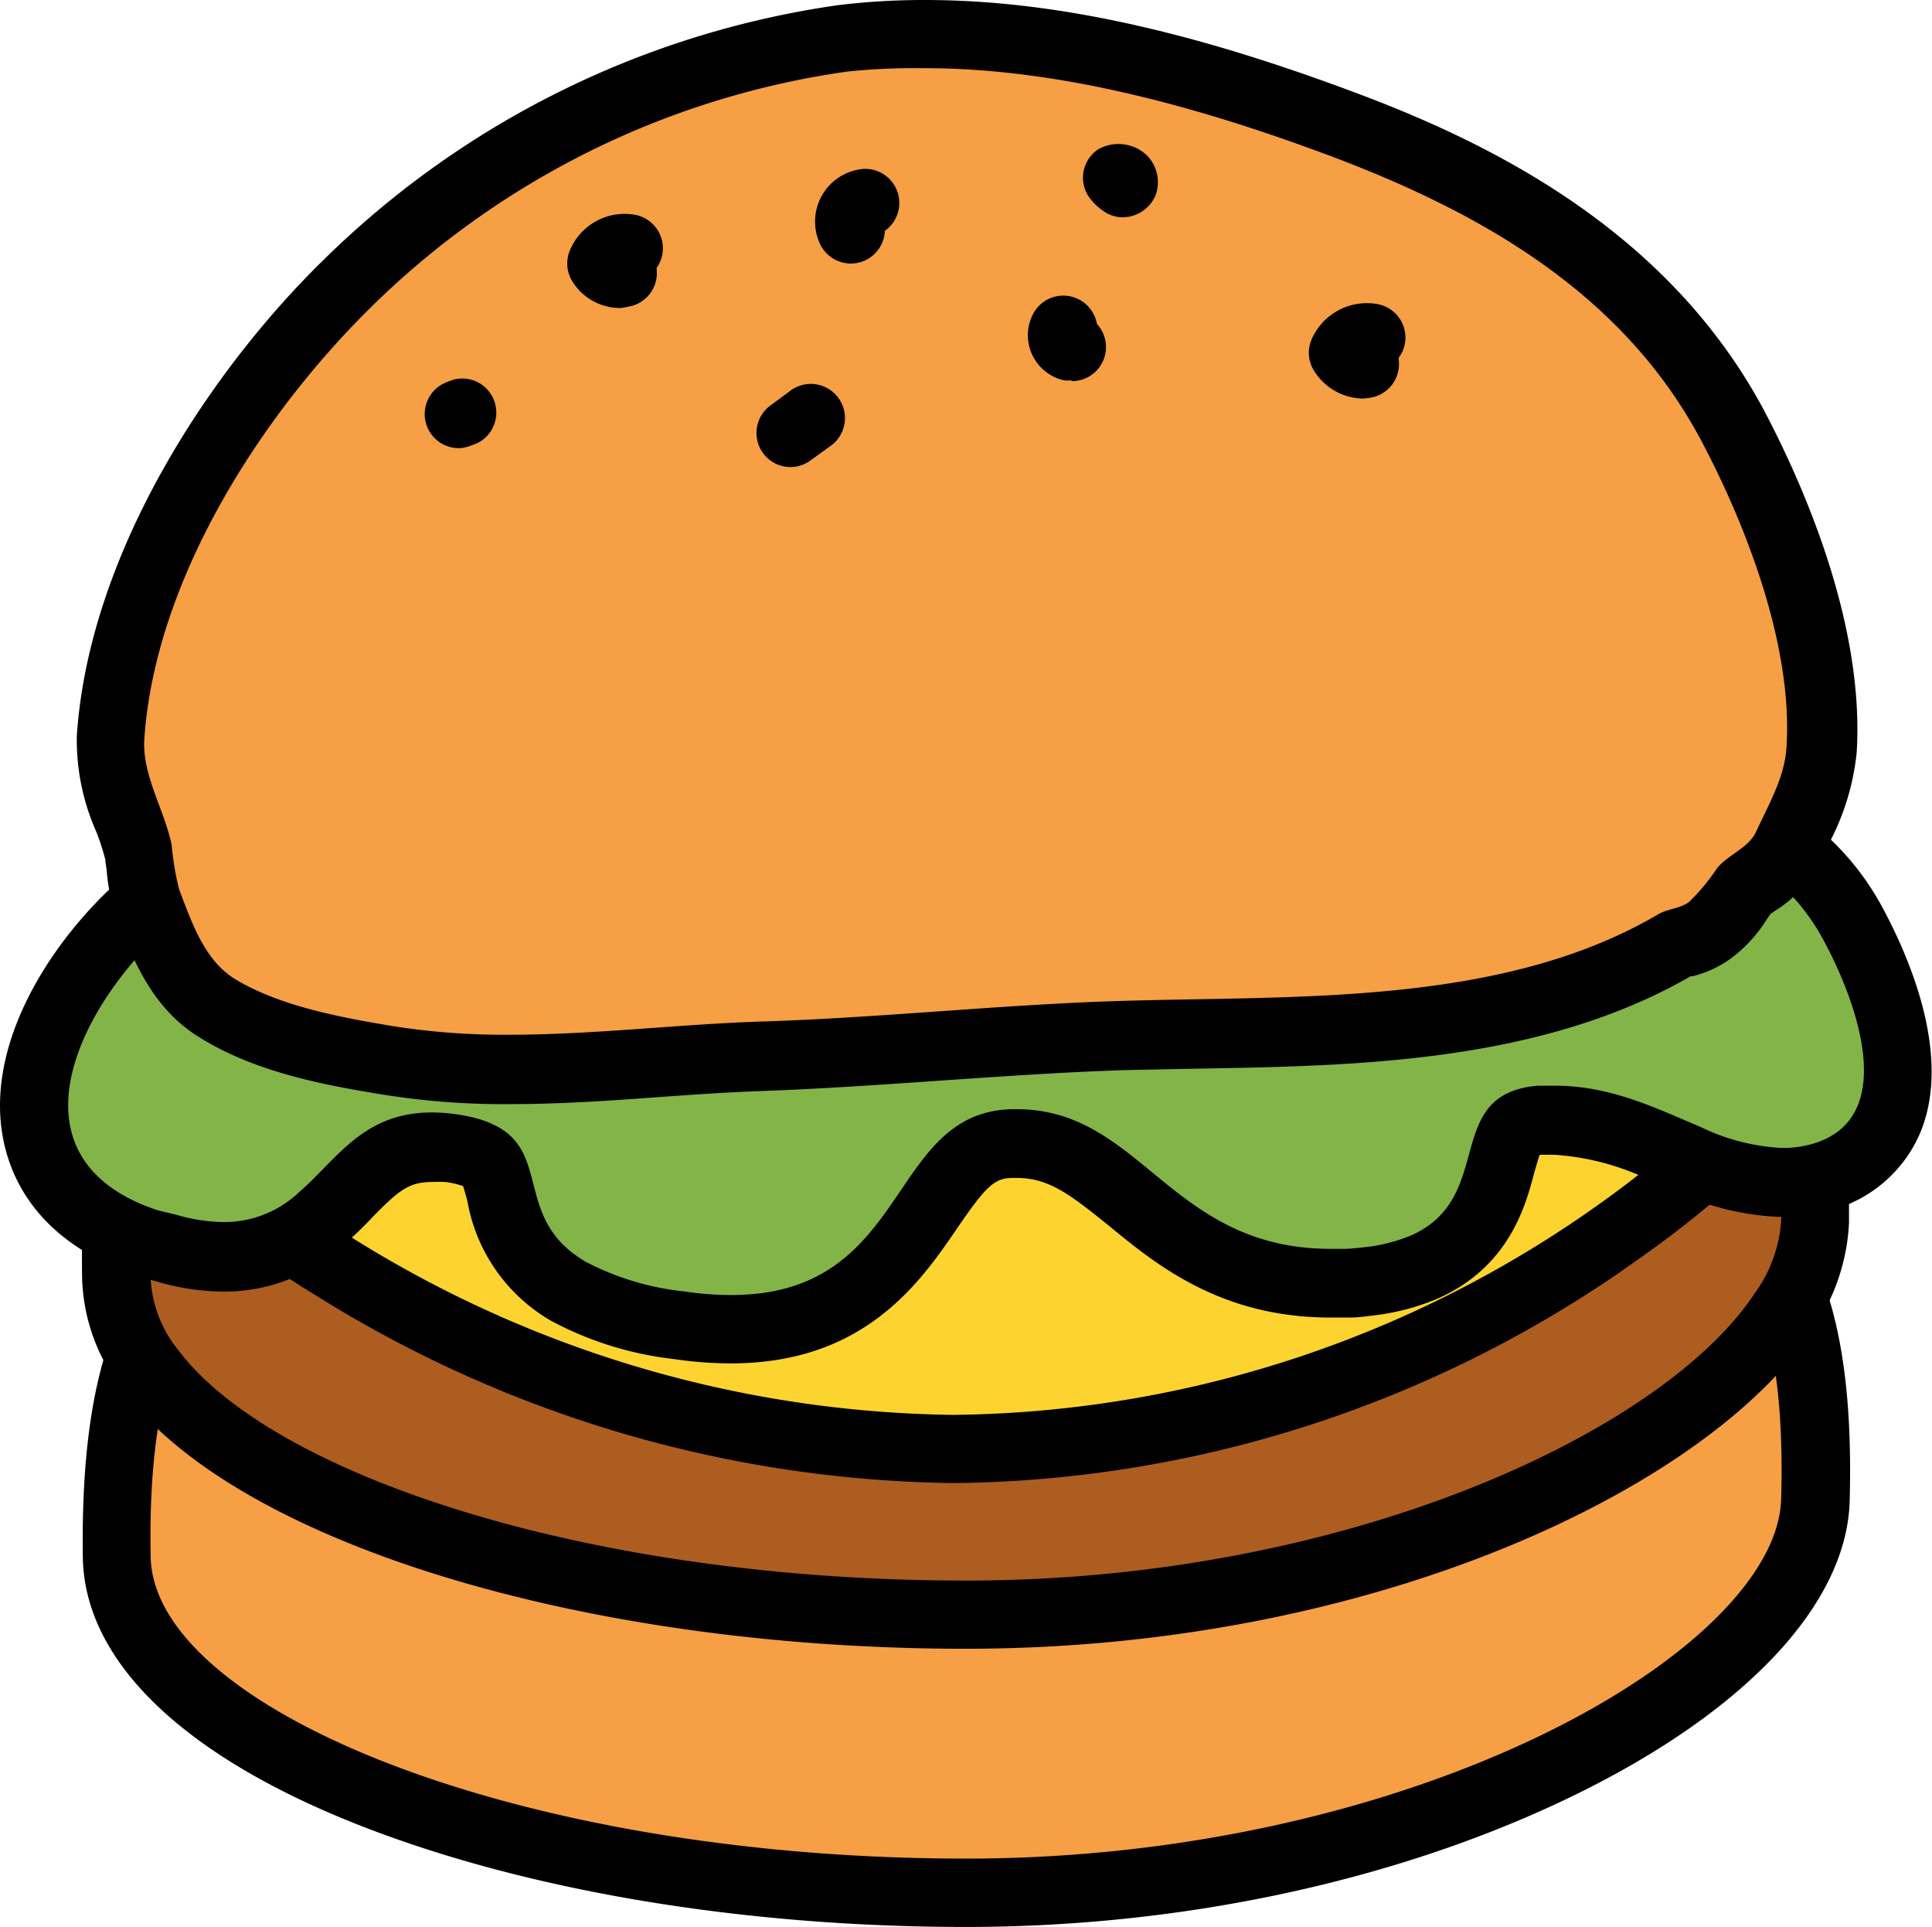
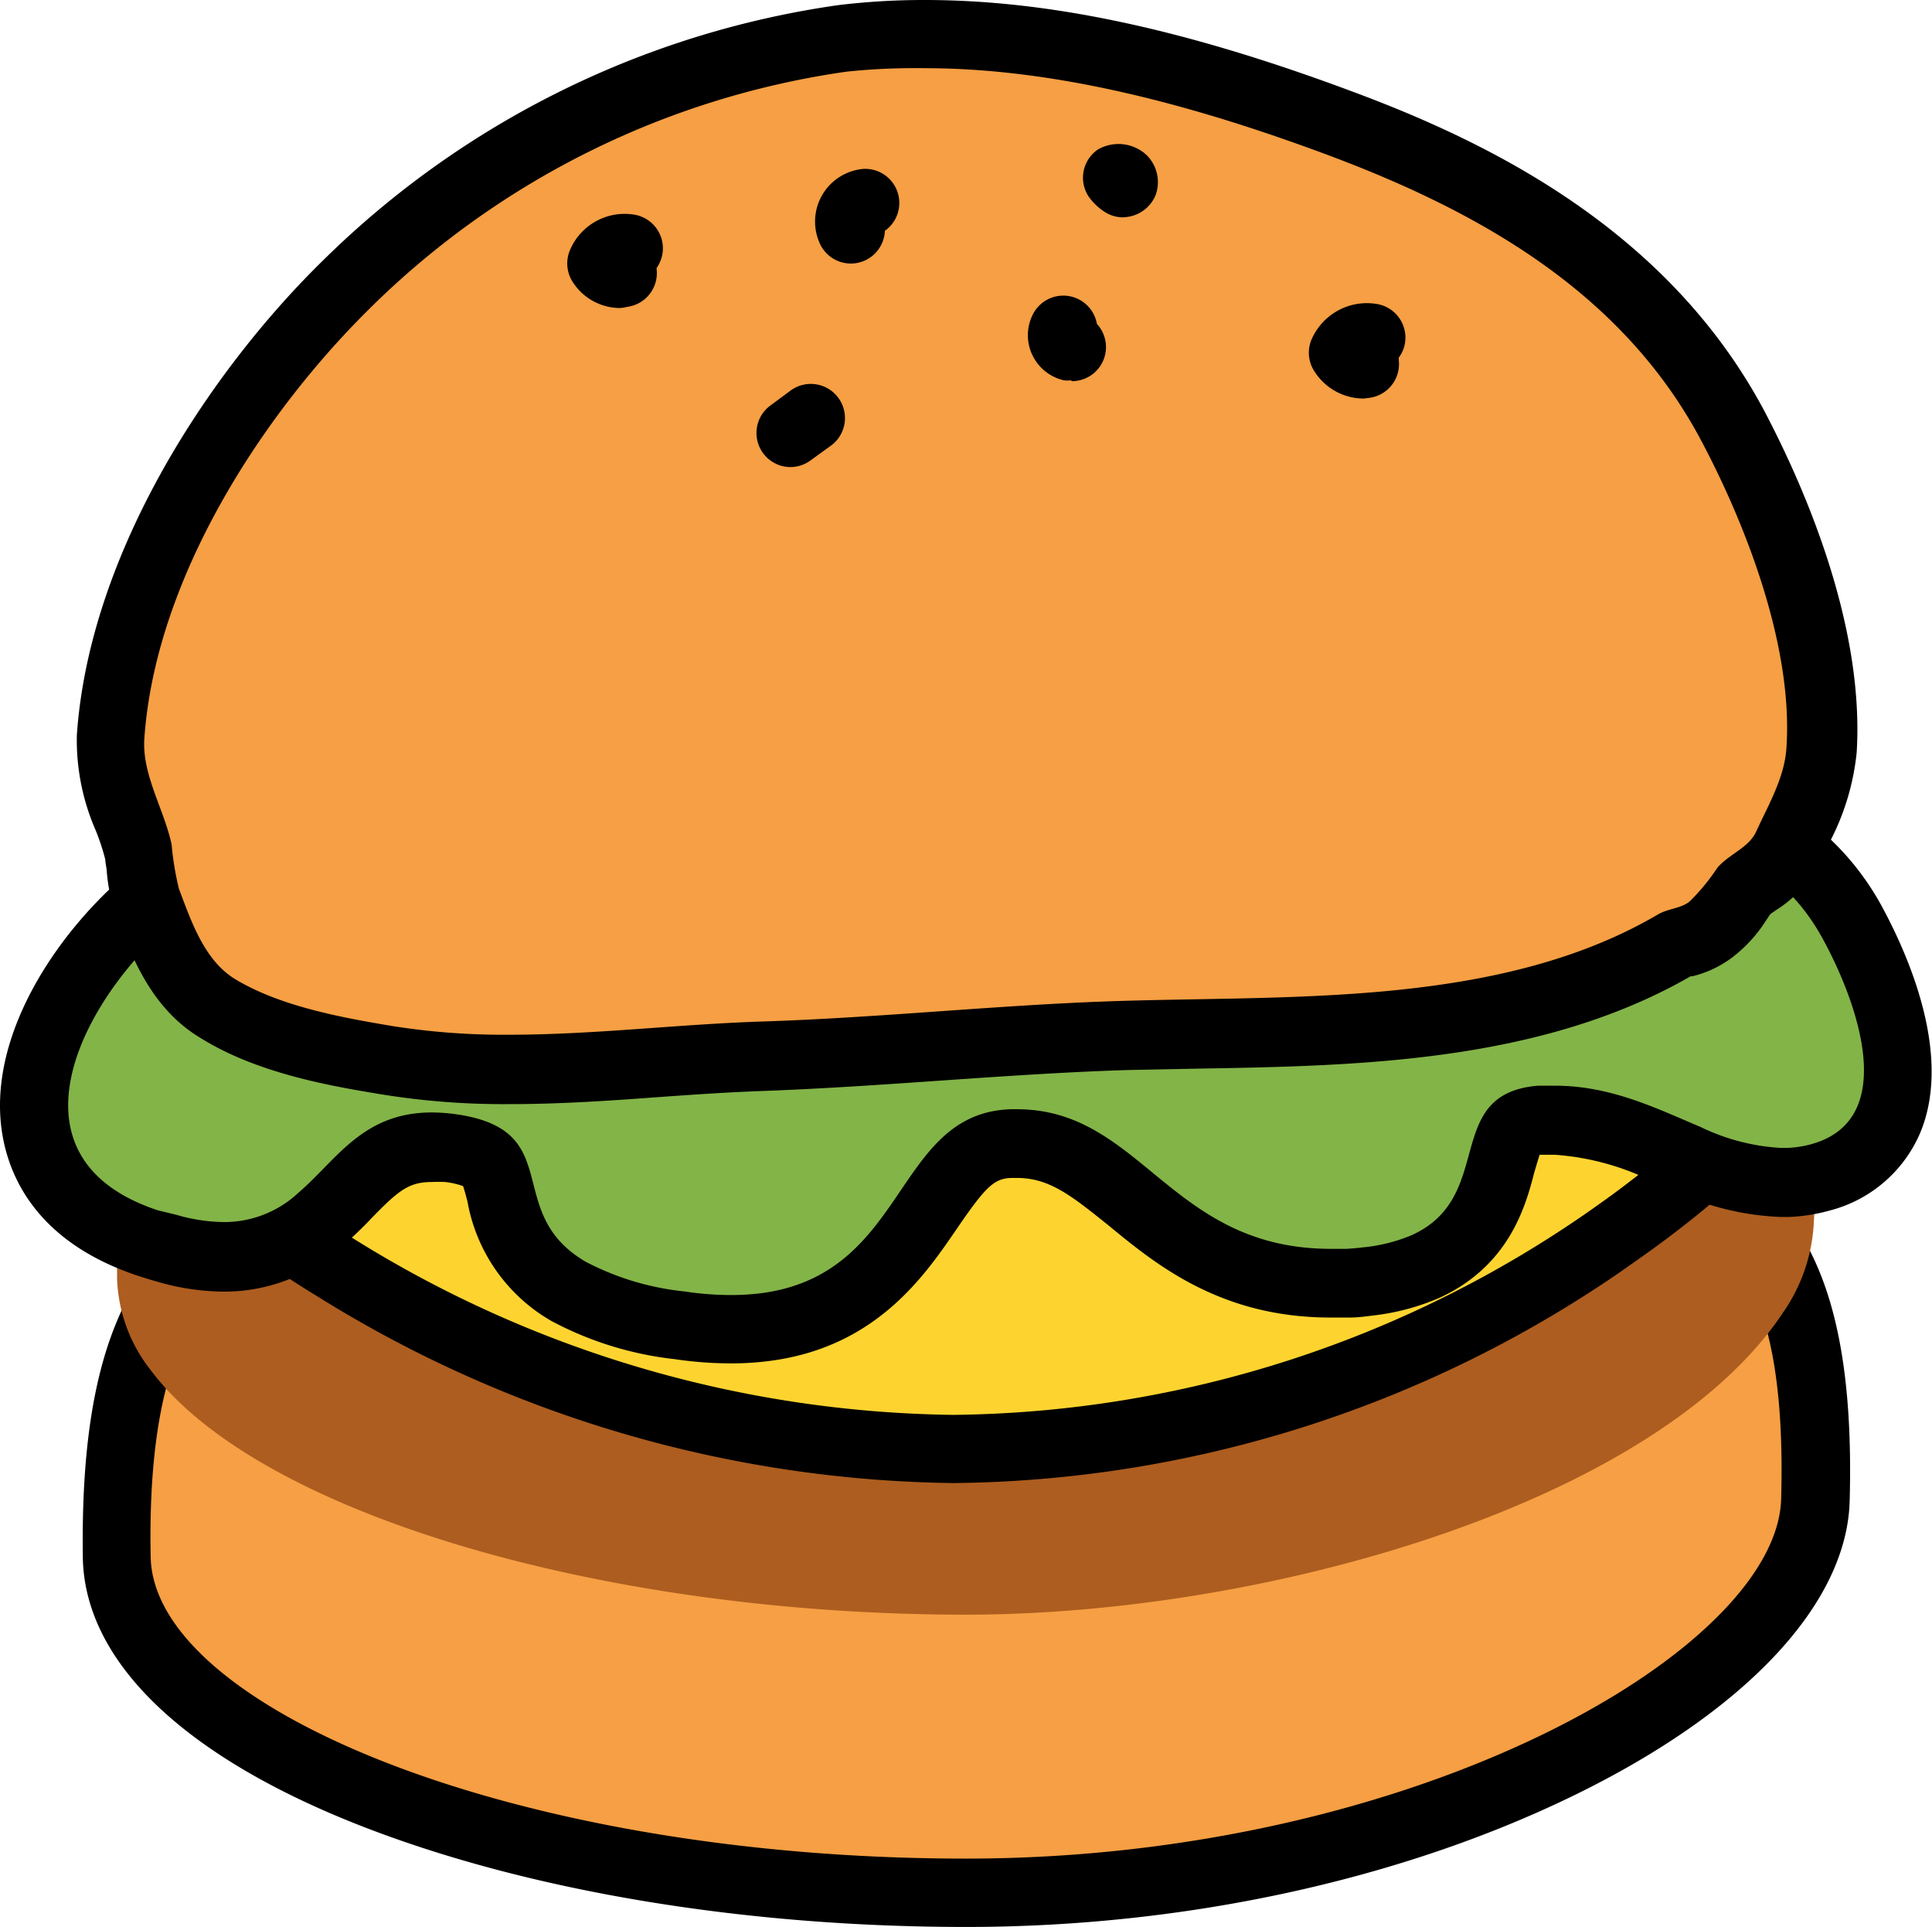
<svg xmlns="http://www.w3.org/2000/svg" viewBox="0 0 113.36 113.05">
  <defs>
    <style>.cls-1{fill:#f69f44;}.cls-2{fill:#ad5d1f;}.cls-3{fill:#fdd42f;}.cls-4{fill:#83b448;}</style>
  </defs>
  <g id="Layer_2" data-name="Layer 2">
    <g id="american">
      <g id="american-2" data-name="american">
        <path class="cls-1" d="M56.68,111.05c-26.82,0-49.65-9-49.84-19.7-.1-5.48.48-9.7,1.77-12.89,2.08-5.13,6.08-7.72,12.23-7.93h.89a71.25,71.25,0,0,1,12.64,1.62l1.59.3c2.74.52,5.57,1.06,8.53,1.5l.12,0a79.67,79.67,0,0,0,12.07,1c8.16,0,16.09-2,22.47-3.69l.24-.06h.14a9.26,9.26,0,0,0,1-.17v-.13l1.34-.33.22-.1h.18a51.44,51.44,0,0,1,11.7-2c5.4,0,8.92,2.16,10.83,6.63,1.31,3.06,1.87,7.26,1.72,12.85C106.23,98.44,83.94,111.05,56.68,111.05Z" />
        <path d="M94.05,70.5c4.09,0,7.17,1.39,8.9,5.42,1.16,2.7,1.71,6.58,1.56,12-.23,8.86-21.41,21.11-47.83,21.11S9,100.18,8.84,91.32c-.1-5.34.48-9.27,1.63-12.11,2-4.83,5.59-6.51,10.44-6.68h.82A70.52,70.52,0,0,1,34,74.1h0c3.24.6,6.69,1.29,10.31,1.83h0a83.78,83.78,0,0,0,12.37,1c8.25,0,16.1-2,23-3.75h0a9.57,9.57,0,0,0,2.86-.73h0A51.73,51.73,0,0,1,94,70.5h.08m0-4H94a53.07,53.07,0,0,0-11.95,2h-.36l-.46.2-2.67.68h0C72.28,71,64.53,73,56.68,73A78.48,78.48,0,0,1,44.9,72l-.29,0c-2.85-.44-5.62-1-8.29-1.47L36,70.41h0l-1.22-.23a73.55,73.55,0,0,0-13-1.65l-1,0c-6.92.23-11.63,3.32-14,9.17-1.4,3.45-2,7.93-1.92,13.68.11,6.13,6,11.76,16.63,15.85,9.73,3.74,22.24,5.81,35.21,5.81,12.69,0,25.29-2.71,35.47-7.63s16.2-11.28,16.36-17.37c.16-5.89-.45-10.37-1.88-13.7-2.23-5.21-6.46-7.85-12.58-7.85Z" />
        <path class="cls-2" d="M56.68,94.72c-21.46,0-41.57-6-47.81-14.31a9.16,9.16,0,0,1-2-5.38c0-1.45,0-2.84.07-4.13a29.65,29.65,0,0,1,1.23-7.44A13,13,0,0,1,12.28,57l1.09-.88,1.2.73a23.45,23.45,0,0,0,8.19,2.65A92.16,92.16,0,0,0,37.83,60.6c5.32,0,10.77-.32,16-.62,3.76-.22,7.64-.45,11.45-.56l3.42-.08c9.19-.19,19.62-.41,27.27-4.9a14.82,14.82,0,0,0,1.49-1l.94-.72,1.09.48c3,1.35,5,4,6.07,8a29.74,29.74,0,0,1,.87,6c.07,1.35.09,2.84,0,4.43A10.14,10.14,0,0,1,104.62,77C97.23,88.11,74.44,94.72,56.68,94.72Z" />
-         <path d="M98.71,55c2.31,1,4,3.09,5,6.68a28.48,28.48,0,0,1,.8,5.62c.07,1.31.09,2.73,0,4.28a8.16,8.16,0,0,1-1.56,4.3C97.58,84,79,92.72,56.68,92.72S15.93,86.47,10.47,79.21A7.22,7.22,0,0,1,8.84,75c0-1.43,0-2.76.06-4A27.93,27.93,0,0,1,10,64.07a11.24,11.24,0,0,1,3.49-5.52,26,26,0,0,0,8.9,2.91,93.44,93.44,0,0,0,15.4,1.14c9.19,0,18.43-.91,27.55-1.18,10.19-.29,22.55.08,31.64-5.26A16,16,0,0,0,98.71,55m-.53-4.62-1.89,1.44a14.67,14.67,0,0,1-1.3.86c-7.2,4.22-17.34,4.43-26.3,4.62-1.16,0-2.3,0-3.42.09-3.84.11-7.74.33-11.51.55-5.25.3-10.67.62-15.93.62a89.21,89.21,0,0,1-14.74-1.09,21.32,21.32,0,0,1-7.48-2.38l-2.4-1.46L11,55.44a15.24,15.24,0,0,0-4.79,7.42,31.56,31.56,0,0,0-1.32,7.93c-.07,1.34-.1,2.78-.07,4.28a11.15,11.15,0,0,0,2.43,6.54c6.7,8.9,27,15.11,49.41,15.11,24.17,0,43.59-9.57,49.6-18.58a12,12,0,0,0,2.23-6.41c0-1.65,0-3.19,0-4.6a31.73,31.73,0,0,0-.94-6.44c-1.2-4.58-3.62-7.71-7.19-9.3l-2.16-1Z" />
        <path class="cls-3" d="M55.94,85A70.05,70.05,0,0,1,19.68,74.36c-1.29-.79-2.59-1.65-3.86-2.56a58.85,58.85,0,0,1-7.36-6.18l-.86-.86L8,63.6a13.17,13.17,0,0,1,4.14-6.48l1.1-.88,1.2.73a23.26,23.26,0,0,0,8.19,2.64,90.91,90.91,0,0,0,15.07,1.12c5.32,0,10.77-.32,16-.62,3.76-.22,7.64-.45,11.45-.56l3.41-.08c9.2-.19,19.62-.41,27.28-4.9a14.82,14.82,0,0,0,1.49-1l.94-.72,1.09.48c3,1.35,5,4,6.07,8l.26,1-.66.79a45.18,45.18,0,0,1-4.43,4.61A58.77,58.77,0,0,1,95,72.26l-.52.37h0A68.25,68.25,0,0,1,55.94,85Z" />
        <path d="M98.54,55.17c2.31,1,4,3.09,5,6.68a45.5,45.5,0,0,1-4.25,4.4,57.22,57.22,0,0,1-5.45,4.38h0A66.39,66.39,0,0,1,55.94,83a67.93,67.93,0,0,1-35.2-10.34c-1.32-.8-2.57-1.64-3.76-2.49a56.45,56.45,0,0,1-7.11-6,11.2,11.2,0,0,1,3.49-5.52,26,26,0,0,0,8.9,2.91,93.36,93.36,0,0,0,15.4,1.14c9.19,0,18.43-.92,27.55-1.18,10.19-.29,22.55.08,31.64-5.26a17,17,0,0,0,1.69-1.12M98,50.55,96.12,52a12.75,12.75,0,0,1-1.3.87c-7.2,4.22-17.35,4.43-26.3,4.62-1.16,0-2.31.05-3.42.09-3.84.11-7.74.33-11.52.55-5.24.3-10.66.62-15.92.62a89.21,89.21,0,0,1-14.74-1.09,21.32,21.32,0,0,1-7.48-2.38L13,53.8l-2.19,1.77A15.3,15.3,0,0,0,6.06,63l-.74,2.32L7,67a61.13,61.13,0,0,0,7.61,6.39c1.31.94,2.65,1.83,4,2.65A72.13,72.13,0,0,0,55.94,87,70.2,70.2,0,0,0,95.05,74.63h0l1.05-.74A61.48,61.48,0,0,0,102,69.21a49.16,49.16,0,0,0,4.62-4.81l1.32-1.58-.53-2c-1.21-4.59-3.63-7.72-7.19-9.31l-2.16-1Z" />
        <path class="cls-4" d="M42.87,78.05a21.64,21.64,0,0,1-3-.23,17.89,17.89,0,0,1-6.51-2,8.2,8.2,0,0,1-4-5.78c-.44-1.74-.58-2.32-3-2.64a8,8,0,0,0-1.06-.07c-2.29,0-3.45,1.19-4.92,2.7-.5.5-1,1-1.58,1.52a8.38,8.38,0,0,1-5.7,2.21,12.16,12.16,0,0,1-3.33-.51c-.41-.11-.79-.23-1.16-.35-4.46-1.49-5.95-4.19-6.41-6.2-1.07-4.62,2.11-9.77,5.45-13,7.08-7,16.22-7.15,25.05-7.32l1.31,0c1.34,0,2.67,0,4,0,4.55,0,9.15.15,13.6.3s9,.29,13.47.29c2.83,0,5.38-.06,7.82-.18,2.1-.1,4.2-.3,6.42-.5,3.22-.3,6.55-.61,9.87-.61a37.47,37.47,0,0,1,8.93,1c4.94,1.22,8.36,3.64,10.46,7.39,1.23,2.2,3.9,7.72,2.24,11.7a5.82,5.82,0,0,1-4,3.41,7.54,7.54,0,0,1-1.9.3h-.4A14.34,14.34,0,0,1,99,68l-1-.42a17.15,17.15,0,0,0-6.79-1.85c-.28,0-.55,0-.84,0-1.56.13-1.73.57-2.29,2.58s-1.24,4.54-4.41,6a11.36,11.36,0,0,1-3.47.91q-.53.06-1.14.09l-1,0c-5.73,0-9.06-2.73-11.74-4.93-2.21-1.82-4-3.26-6.68-3.26h-.29c-2.18.07-3.17,1.39-4.88,3.89-1.88,2.75-4.21,6.17-9.55,6.88A15,15,0,0,1,42.87,78.05Z" />
        <path d="M89.21,47.57a34.8,34.8,0,0,1,8.45.92c3.92,1,7.19,2.84,9.2,6.42,1.84,3.29,4.85,10.7-.58,12.21a6.3,6.3,0,0,1-1.45.22h-.32a12.35,12.35,0,0,1-4.73-1.23c-2.53-1.06-5.23-2.42-8.54-2.42-.33,0-.66,0-1,0-5.66.47-2.43,6.48-7.37,8.75a9.64,9.64,0,0,1-2.87.73q-.48.06-1,.09l-.92,0c-9.43,0-11.09-8.19-18.42-8.19h-.36c-6.86.24-6,9.65-14.62,10.79a14.34,14.34,0,0,1-1.79.11,18.06,18.06,0,0,1-2.72-.21,16,16,0,0,1-5.8-1.74c-5-2.92-1-7.77-7.71-8.67a10.61,10.61,0,0,0-1.33-.09c-4.06,0-5.59,2.8-7.81,4.7a6.38,6.38,0,0,1-4.39,1.73,10.27,10.27,0,0,1-2.79-.43L9.26,71C.57,68.12,4.2,59.87,9.06,55.09c6.85-6.74,15.93-6.58,25-6.78,1.32,0,2.63,0,4,0,9,0,18,.59,27.08.59,2.63,0,5.27,0,7.92-.18,5.27-.26,10.76-1.11,16.19-1.11m0-4h0c-3.41,0-6.79.31-10,.62-2.2.2-4.28.4-6.34.49-2.4.12-4.93.18-7.72.18-4.46,0-9-.15-13.41-.29s-9.08-.3-13.67-.3c-1.39,0-2.75,0-4,0l-1.31,0c-8.79.17-18.76.37-26.42,7.9C2.53,55.9-1,61.74.26,67.16.84,69.66,2.65,73,8,74.81c.4.13.81.26,1.24.38a14.21,14.21,0,0,0,3.88.58,10.32,10.32,0,0,0,7-2.7,22.68,22.68,0,0,0,1.71-1.64c1.54-1.58,2.16-2.09,3.49-2.09a8,8,0,0,1,.8,0,4.64,4.64,0,0,1,1.05.24c.08.22.18.61.26.91a10.12,10.12,0,0,0,4.92,7,20,20,0,0,0,7.23,2.24,22.66,22.66,0,0,0,3.3.25,17.39,17.39,0,0,0,2.32-.15c6.22-.82,9.06-5,10.93-7.73,1.73-2.53,2.22-3,3.3-3h.22c1.91,0,3.17,1,5.41,2.8,2.77,2.28,6.56,5.39,13,5.39l1.14,0c.47,0,.89-.06,1.29-.11a13.67,13.67,0,0,0,4-1.06c4-1.85,5-5.25,5.52-7.29.1-.33.23-.8.33-1.09l.2,0c.22,0,.45,0,.67,0a15.28,15.28,0,0,1,6,1.69l1,.42a16.13,16.13,0,0,0,6.28,1.54h.5a10.37,10.37,0,0,0,2.34-.37,7.92,7.92,0,0,0,5.34-4.57c2-4.79-1-11-2.34-13.44-2.36-4.21-6.31-7-11.74-8.36a39.28,39.28,0,0,0-9.4-1Z" />
        <path class="cls-1" d="M29.93,62.77a43.11,43.11,0,0,1-7.21-.54c-2.73-.46-6.87-1.15-9.93-3-2.3-1.4-3.26-4-4-6l-.1-.27a7.81,7.81,0,0,1-.41-2.06A7.68,7.68,0,0,0,8.14,50a14.29,14.29,0,0,0-.65-2,11.33,11.33,0,0,1-1-4.75C7.22,33,14.11,22.81,20.33,16.73A51.73,51.73,0,0,1,49.43,2.29,39.92,39.92,0,0,1,54.26,2c7,0,14.64,1.63,24.09,5.12,7.37,2.72,17.8,7.52,23.24,17.78,1.73,3.27,5.72,11.67,5.26,19.1a12.81,12.81,0,0,1-1.54,4.78q-.23.44-.42.87A5.14,5.14,0,0,1,103,51.72a4.06,4.06,0,0,0-.65.52,6.49,6.49,0,0,0-.45.62,6.39,6.39,0,0,1-1.51,1.71,4.79,4.79,0,0,1-1.65.75,3.89,3.89,0,0,0-.39.12C90,60.35,79.43,60.53,70.15,60.69c-1.37,0-2.71.05-4,.09-3.67.1-7.44.36-11.09.62-3.4.23-6.92.47-10.39.6-2,.07-4,.22-6,.36C35.77,62.56,32.84,62.77,29.93,62.77Z" />
        <path d="M54.26,4c7.82,0,15.92,2.23,23.4,5,9,3.33,17.51,8.08,22.16,16.85,2.44,4.59,5.41,11.87,5,18-.1,1.76-1.08,3.4-1.78,4.94-.43.94-1.57,1.3-2.27,2.11a12.17,12.17,0,0,1-1.65,2c-.54.41-1.27.4-1.85.75-9.09,5.33-21,4.76-31.24,5.06-7.12.2-14.31,1-21.49,1.22-4.88.17-9.78.77-14.64.77a41.77,41.77,0,0,1-6.88-.51c-2.79-.47-6.53-1.12-9.22-2.75-1.79-1.09-2.56-3.33-3.3-5.3a17.28,17.28,0,0,1-.43-2.59c-.43-2.06-1.75-4.1-1.6-6.23.65-9.38,6.91-19,13.23-25.23a49.69,49.69,0,0,1,28-13.89A38.7,38.7,0,0,1,54.26,4m0-4h0a41.74,41.74,0,0,0-5.07.3,53.84,53.84,0,0,0-30.26,15c-6.48,6.34-13.67,17-14.42,27.81a13.19,13.19,0,0,0,1.1,5.59,13.27,13.27,0,0,1,.57,1.73c0,.14.05.38.08.62a9.63,9.63,0,0,0,.53,2.56l.1.27c.83,2.23,2,5.29,4.86,7C15.14,63,19.5,63.72,22.39,64.2a44.91,44.91,0,0,0,7.54.57c3,0,6-.21,8.82-.42,2-.14,4-.28,6-.35,3.51-.13,7-.37,10.45-.61,3.63-.25,7.39-.51,11-.62l4-.08c9.46-.16,20.18-.35,29-5.42l.1,0a6.42,6.42,0,0,0,2.32-1.09,8.32,8.32,0,0,0,2-2.18c.1-.14.19-.29.26-.38l.33-.23a7.08,7.08,0,0,0,2.6-2.89c.13-.27.26-.55.4-.83a14.48,14.48,0,0,0,1.73-5.52c.48-7.65-3.23-15.91-5.48-20.16C97.6,13.1,86.72,8.08,79,5.24,69.36,1.67,61.48,0,54.26,0Z" />
        <path d="M36.39,18.07a3.31,3.31,0,0,1-2.8-1.55,2,2,0,0,1-.17-1.79,3.48,3.48,0,0,1,3.84-2.13,2,2,0,0,1,1.6,2.34,2.09,2.09,0,0,1-.33.78.22.22,0,0,0,0,.08A2,2,0,0,1,36.81,18,3,3,0,0,1,36.39,18.07Zm-.09-4Z" />
        <path d="M65.89,12.75a2,2,0,0,1-1.09-.33,3.43,3.43,0,0,1-.91-.87,2,2,0,0,1,.53-2.78,2.42,2.42,0,0,1,2.87.34,2.23,2.23,0,0,1,.51,2.35A2.1,2.1,0,0,1,66,12.74Zm-1.56-.94ZM67.19,9.3h0Z" />
        <path d="M62.85,22.31a2.1,2.1,0,0,1-.43,0,2.72,2.72,0,0,1-1.84-1.47,2.69,2.69,0,0,1,0-2.35,2,2,0,0,1,3.78.51,2,2,0,0,1-1.48,3.36Z" />
        <path d="M49.92,15.46a2,2,0,0,1-1.76-1.06,3.1,3.1,0,0,1,2.48-4.49,2,2,0,0,1,1.28,3.63,2,2,0,0,1-2,1.92Z" />
-         <path d="M26.92,26.29a2,2,0,0,1-.71-3.87l.4-.15A2,2,0,0,1,28,26l-.42.16A1.93,1.93,0,0,1,26.92,26.29Z" />
        <path d="M46.38,27.4a2,2,0,0,1-1.18-3.61l1.19-.88a2,2,0,0,1,2.37,3.23L47.57,27A2,2,0,0,1,46.38,27.4Z" />
        <path d="M80,23.38a3.43,3.43,0,0,1-2.86-1.57A2,2,0,0,1,76.92,20a3.54,3.54,0,0,1,3.91-2.16,2,2,0,0,1,1.6,2.33,1.87,1.87,0,0,1-.36.81.5.5,0,0,1,0,.12,2,2,0,0,1-1.73,2.24Z" />
      </g>
    </g>
  </g>
</svg>